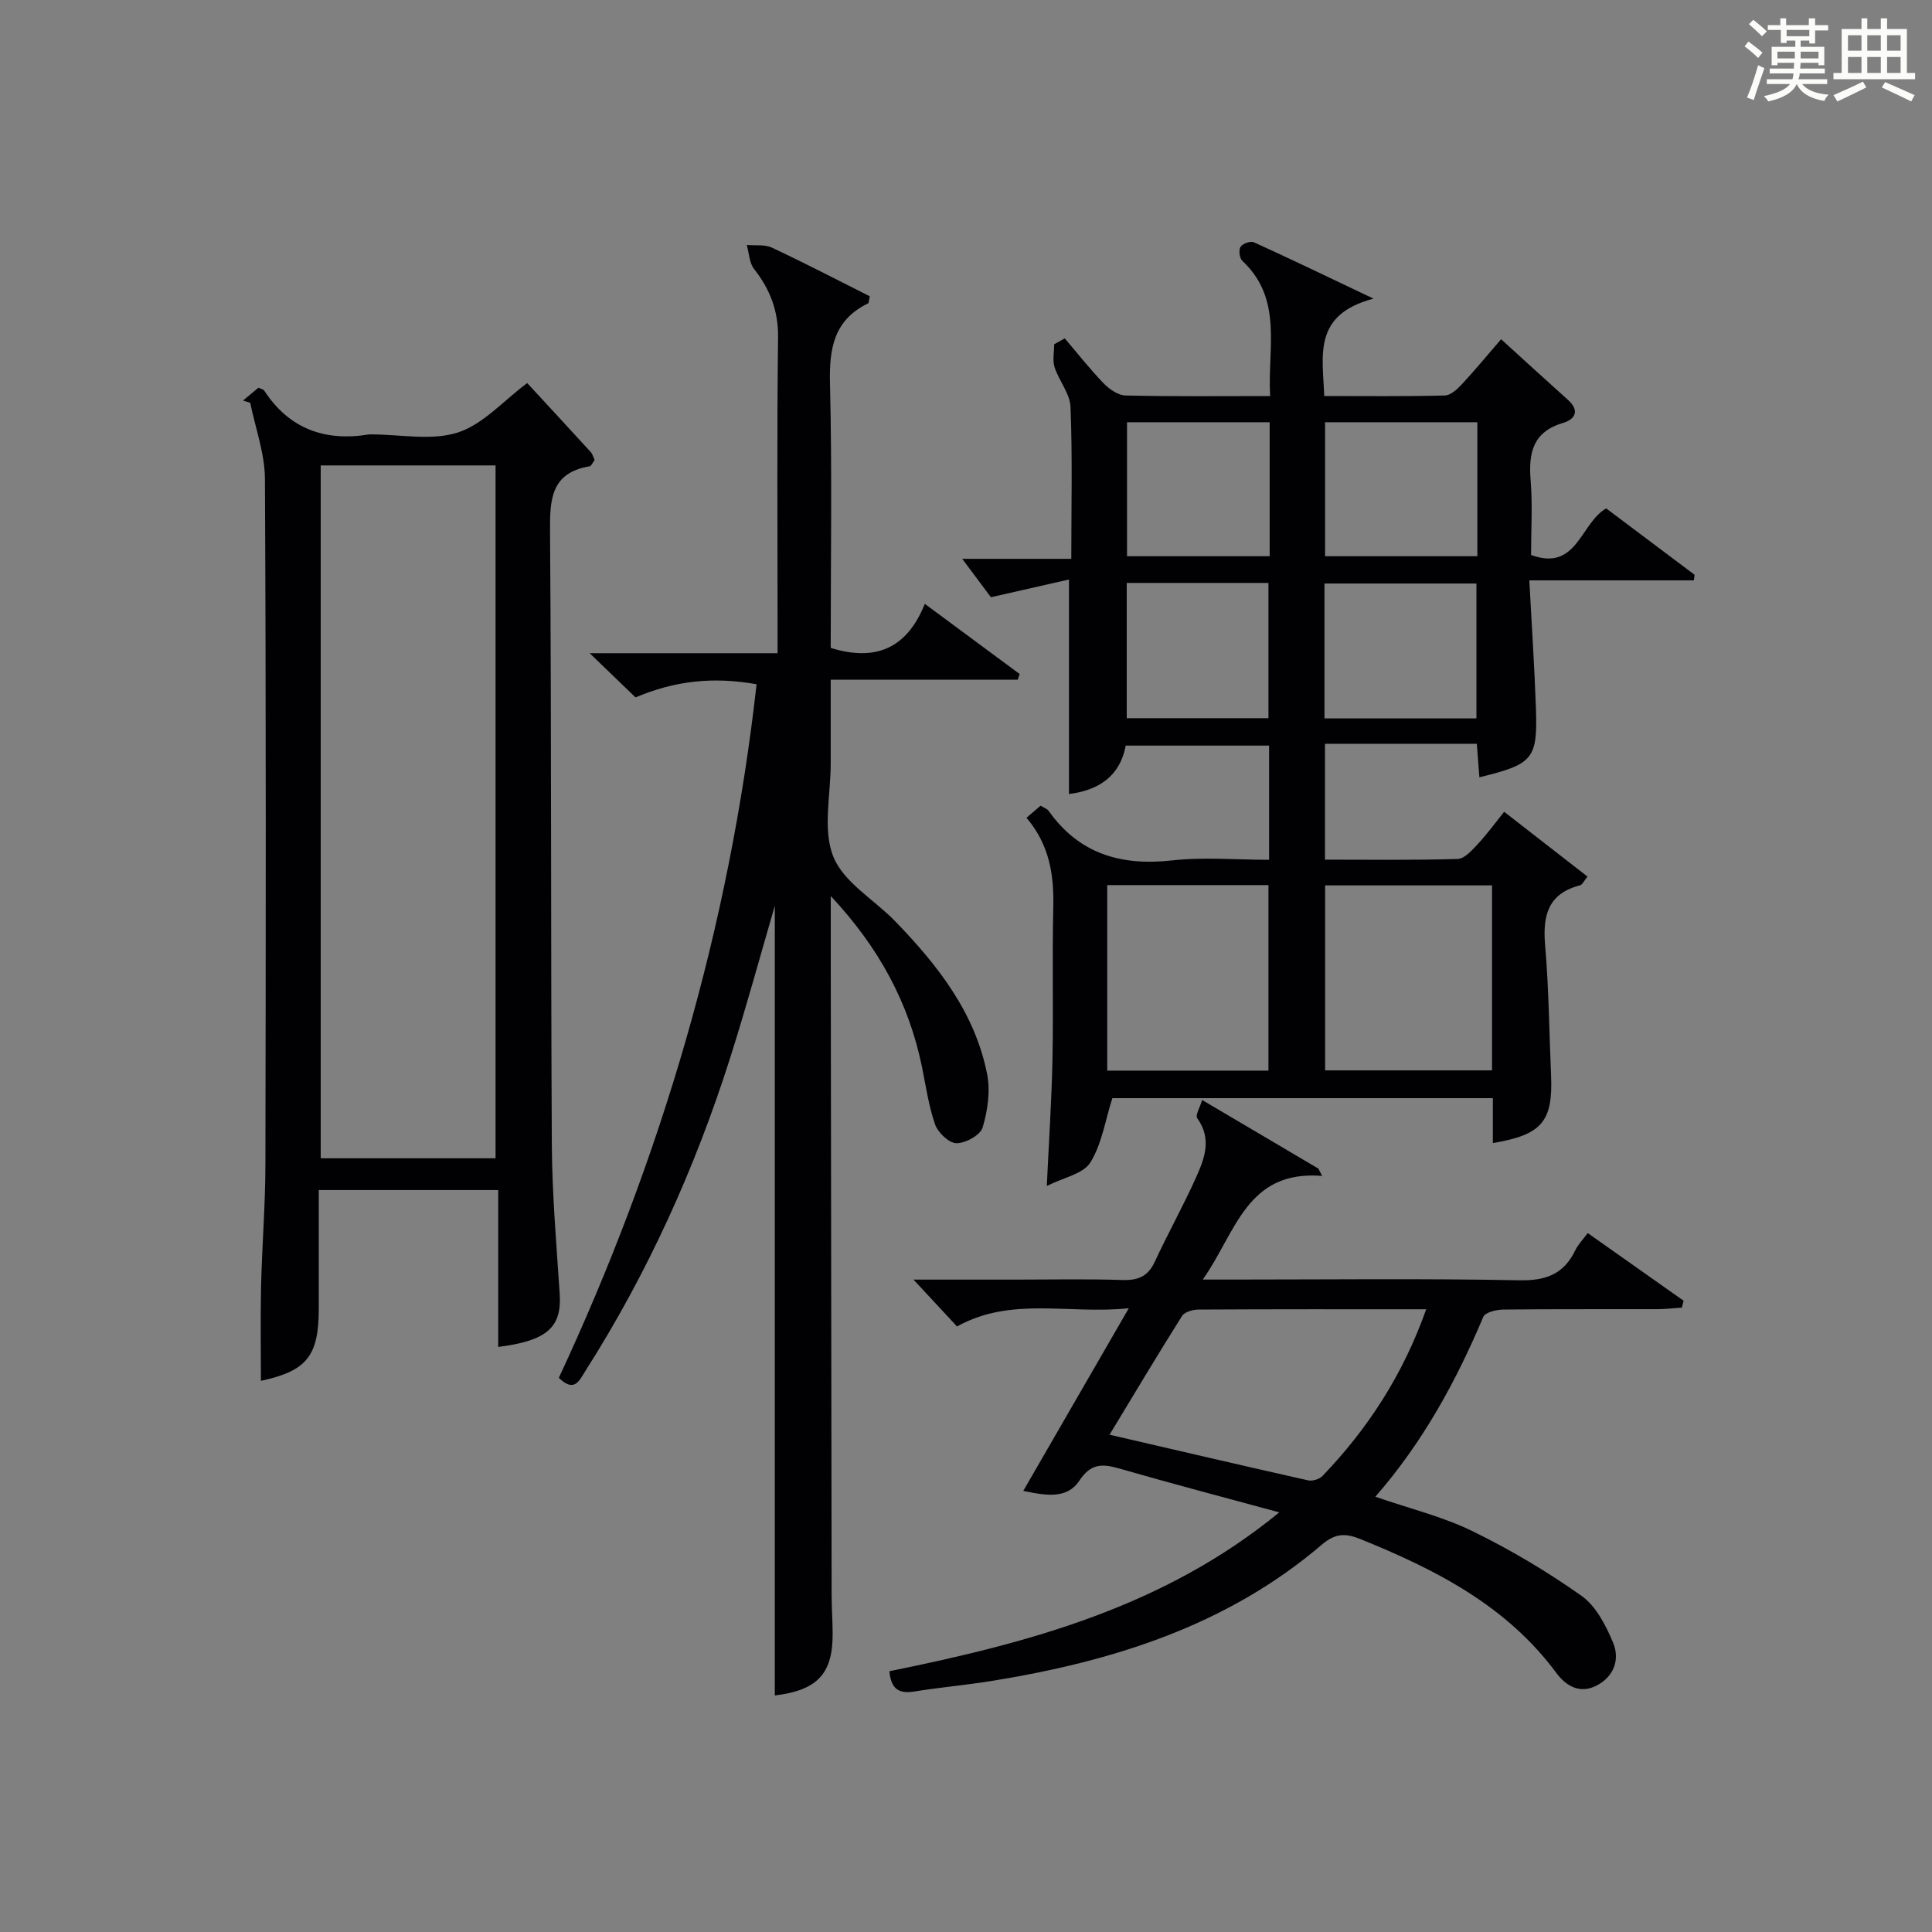
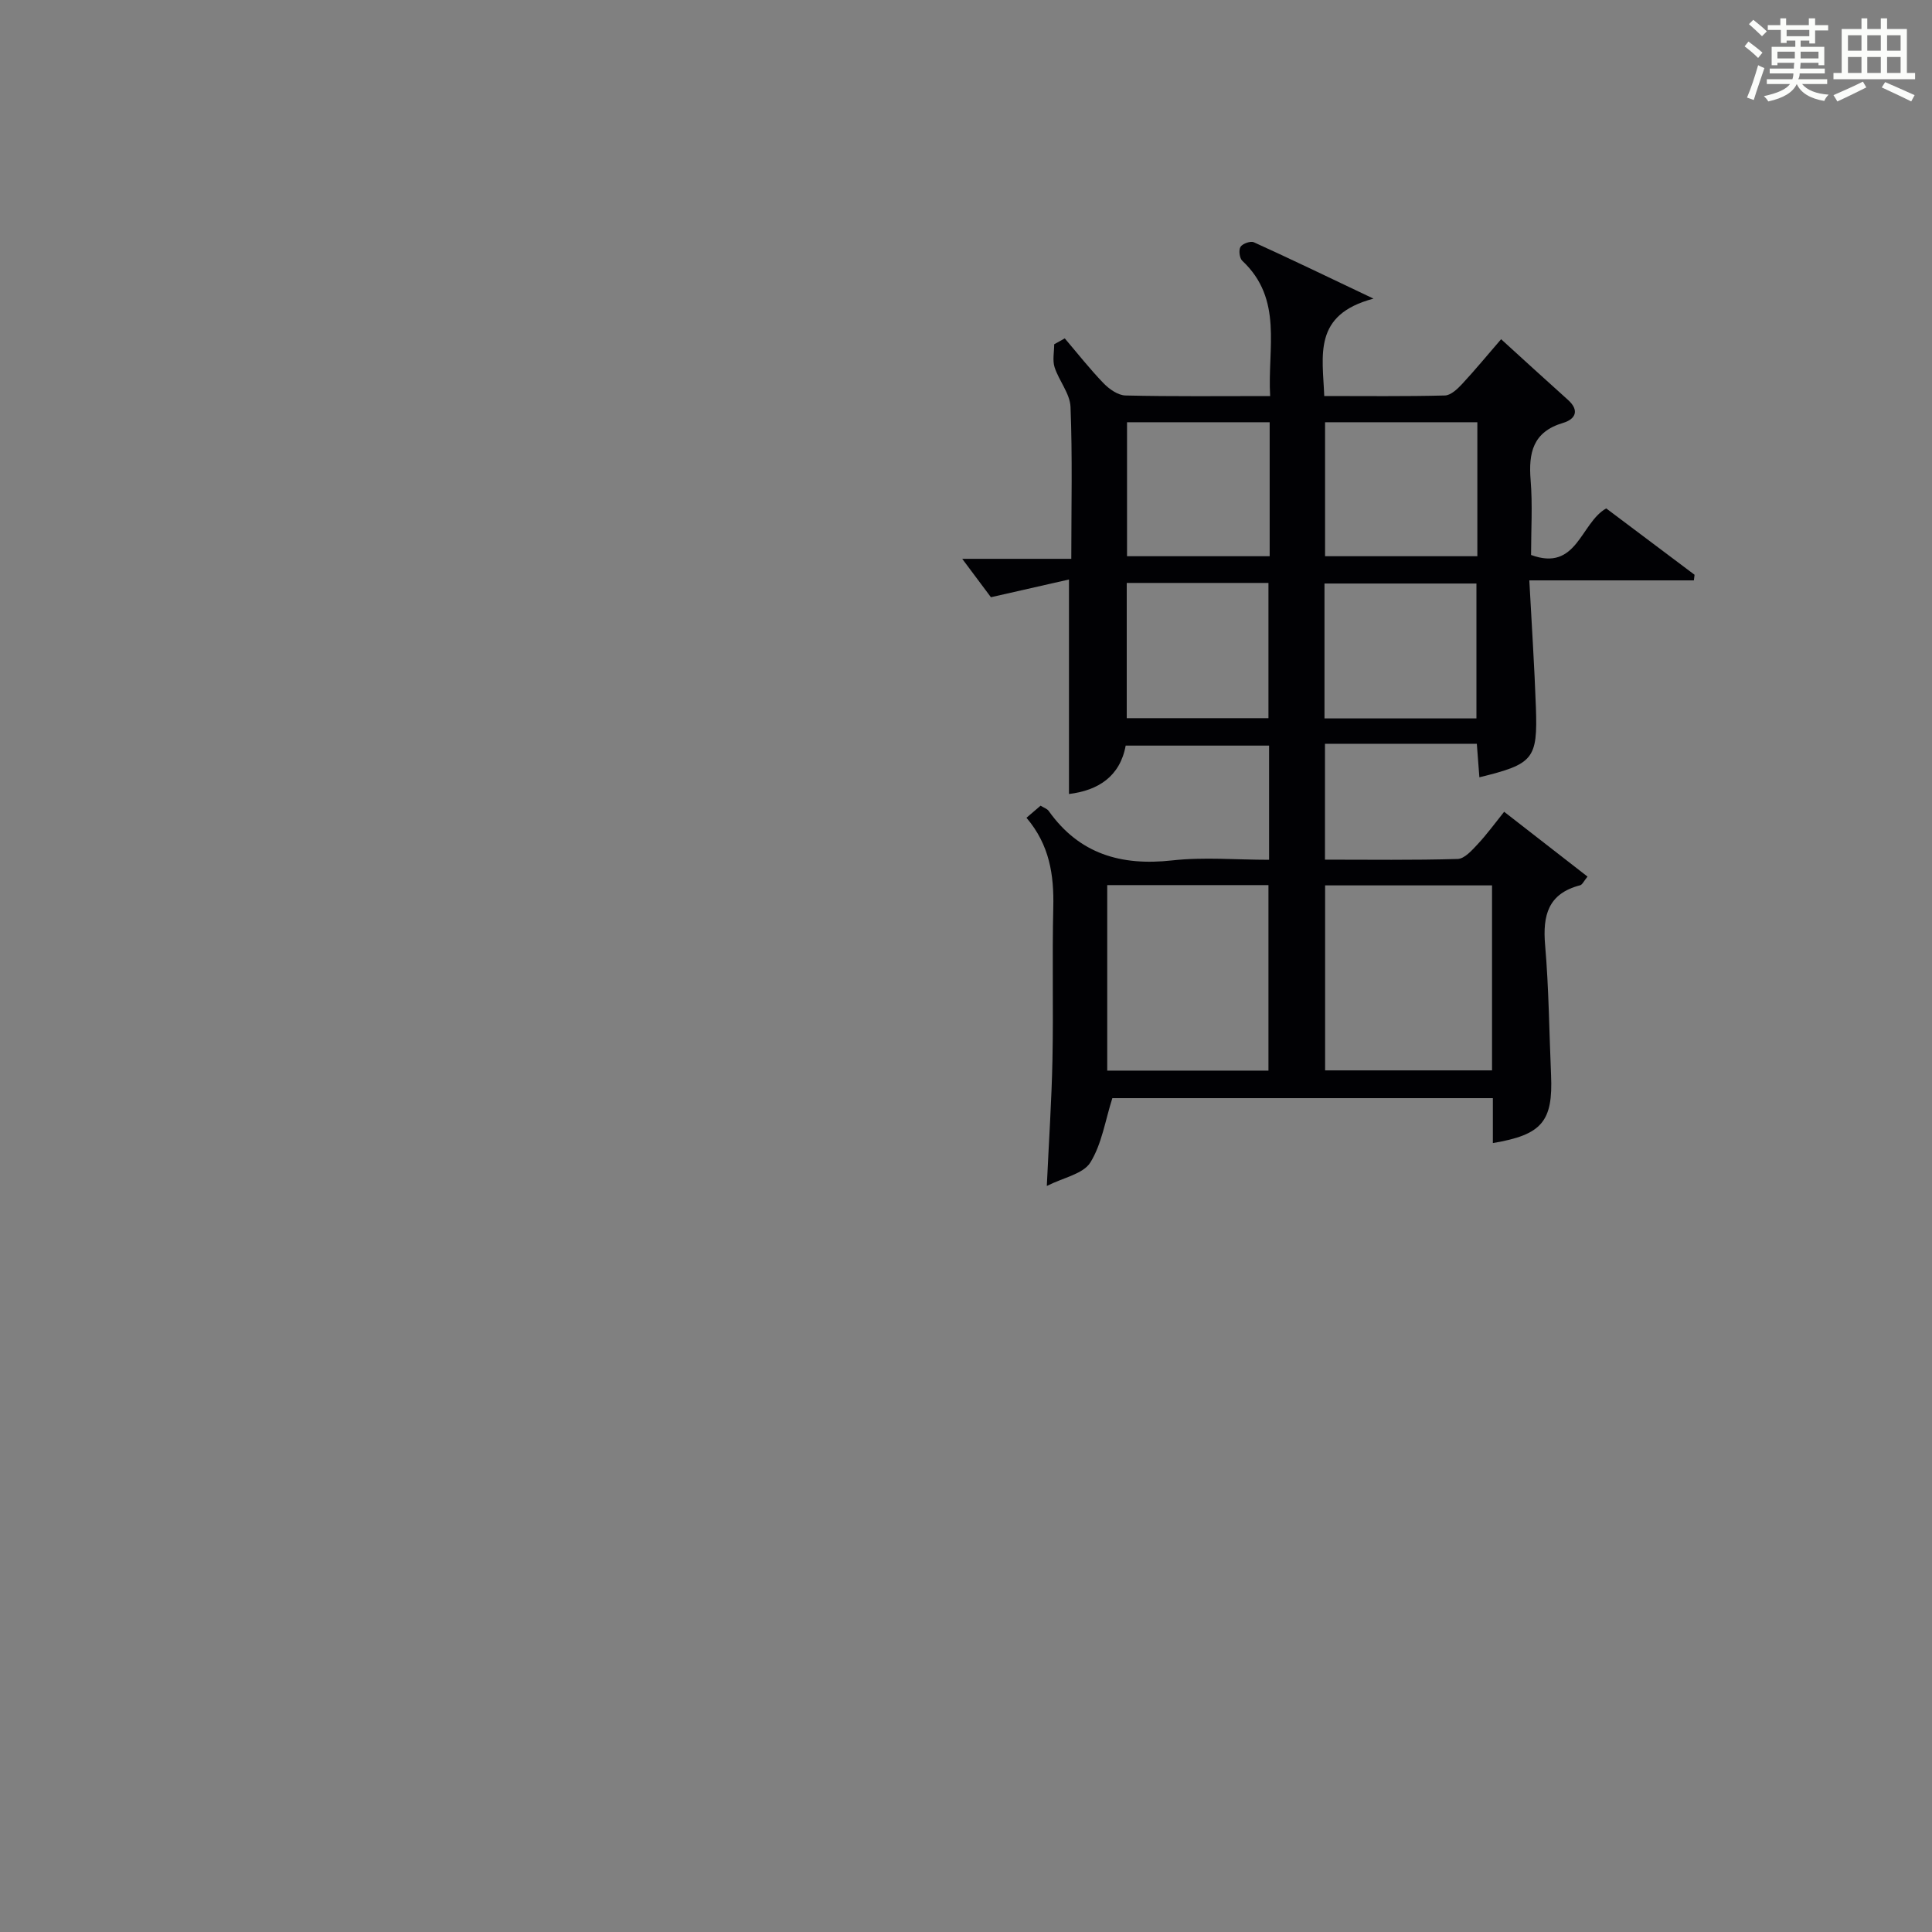
<svg xmlns="http://www.w3.org/2000/svg" version="1.1" id="漢_ZDIC_典" x="0px" y="0px" viewBox="0 0 400 400" style="enable-background:new 0 0 400 400;" xml:space="preserve">
  <rect x="0" y="0" width="400" height="400" fill="#808080" stroke="none" />
  <style type="text/css">
	.st1{fill:#010104;}
	.st0{fill:#fbfcfa;}
</style>
  <g>
    <path class="st0" d="M361.2,9.6l0.8-1c0.9,0.7,1.9,1.4,2.9,2.3L364,12C363,11,362,10.2,361.2,9.6z M361.7,20.2   c0.9-2.1,1.6-4.3,2.3-6.7c0.4,0.2,0.8,0.4,1.3,0.6c-0.7,2.1-1.5,4.3-2.2,6.6L361.7,20.2z M362.1,5l0.9-0.9c1,0.8,2,1.6,2.8,2.4   l-1,1C363.9,6.6,363,5.8,362.1,5z M374.6,3.8h1.2v1.4h2.7v1.1h-2.7v2.7h-1.2V8.4h-1.8v1.3h4.9v3.8h-1.2v-0.5h-3.7   c0,0.4-0.1,0.9-0.1,1.2h5.1v1h-5.2c0,0.5-0.1,0.9-0.3,1.2h6v1h-5.2c1.1,1.3,2.9,2,5.5,2.2c-0.4,0.4-0.7,0.8-0.9,1.3   c-2.9-0.5-4.8-1.6-5.7-3.5H372c-0.8,1.7-2.7,2.9-5.9,3.6c-0.2-0.4-0.6-0.8-0.9-1.1c2.8-0.6,4.6-1.4,5.4-2.5h-4.8v-1h5.3   c0.1-0.3,0.2-0.7,0.2-1.2h-4.9v-1h5c0-0.4,0-0.8,0.1-1.2H368v0.5h-1.2V9.7h4.9V8.4h-1.8v0.5h-1.2V6.2H366V5.2h2.6V3.8h1.2v1.4h4.7   V3.8z M368,12.1h3.6c0-0.4,0-0.9,0-1.4H368V12.1z M369.9,7.5h4.7V6.2h-4.7V7.5z M376.5,10.7h-3.7c0,0.5,0,1,0,1.4h3.7V10.7z" />
    <path class="st0" d="M385.3,3.8h1.3V6h2.8V3.8h1.3V6h4.1v9.1h1.7v1.3h-16.9v-1.3h1.7V6h4.1V3.8z M385.7,16.9l0.7,1.2   c-1.8,0.9-3.8,1.9-6,2.9c-0.2-0.4-0.5-0.8-0.8-1.3C381.9,18.7,383.9,17.8,385.7,16.9z M382.6,10.5h2.8V7.3h-2.8V10.5z M382.6,15.1   h2.8v-3.3h-2.8V15.1z M386.6,10.5h2.8V7.3h-2.8V10.5z M386.6,15.1h2.8v-3.3h-2.8V15.1z M390.3,17c2.1,0.9,4.1,1.8,6.1,2.7l-0.7,1.3   c-2.2-1.1-4.2-2-6.1-2.9L390.3,17z M393.5,7.3h-2.8v3.2h2.8V7.3z M390.7,15.1h2.8v-3.3h-2.8V15.1z" />
    <path class="st1" d="M311.42,168.07c5.84,4.54,11.45,8.9,17.26,13.42c-0.74,0.89-1.06,1.67-1.54,1.8c-6.62,1.71-7.77,6.22-7.24,12.38   c0.77,8.94,0.84,17.93,1.23,26.9c0.42,9.63-1.88,12.38-12.05,14.09c0-3.01,0-5.97,0-9.3c-26.66,0-53.05,0-78.78,0   c-1.48,4.63-2.18,9.51-4.57,13.34c-1.47,2.35-5.53,3.09-9,4.84c0.43-9.3,1-17.73,1.17-26.16c0.21-10.49-0.08-21,0.17-31.49   c0.16-6.7-0.75-12.94-5.55-18.58c1.05-0.9,1.93-1.65,2.92-2.5c0.64,0.4,1.35,0.62,1.69,1.1c6.33,8.91,14.99,11.4,25.54,10.23   c6.54-0.73,13.23-0.13,20.08-0.13c0-8.08,0-15.68,0-23.64c-9.75,0-19.49,0-29.69,0c-1.17,6.4-5.72,9.29-11.74,10.02   c0-14.52,0-28.93,0-44.41c-4.99,1.13-10,2.27-16.16,3.67c-1.52-2.03-3.77-5.04-5.94-7.95c6.85,0,14.55,0,22.58,0   c0-10.9,0.25-21.19-0.16-31.45c-0.11-2.77-2.39-5.4-3.3-8.22c-0.46-1.44-0.08-3.16-0.08-4.75c0.73-0.41,1.46-0.81,2.19-1.22   c2.66,3.12,5.2,6.36,8.04,9.3c1.17,1.21,2.98,2.48,4.53,2.52c9.79,0.23,19.59,0.12,29.95,0.12c-0.58-9.9,2.74-20.04-5.77-28.01   c-0.58-0.54-0.78-2.24-0.36-2.89c0.42-0.66,2.07-1.25,2.76-0.94c7.66,3.48,15.24,7.14,24.77,11.67   c-12.62,3.32-10.51,11.77-10.2,20.16c8.44,0,16.71,0.1,24.98-0.11c1.2-0.03,2.57-1.31,3.52-2.33c2.7-2.9,5.22-5.97,8.12-9.32   c4.75,4.32,9.26,8.46,13.83,12.55c2.51,2.25,1.49,4.04-1.01,4.78c-6.24,1.85-7.17,6.18-6.71,11.86c0.42,5.11,0.09,10.29,0.09,15.48   c9.53,3.52,10.21-6.61,15.56-9.64c6.09,4.58,12.19,9.16,18.29,13.74c-0.05,0.39-0.1,0.77-0.14,1.16c-11.12,0-22.25,0-34.07,0   c0.5,9.36,1.06,17.8,1.36,26.25c0.38,10.77-0.5,11.78-11.7,14.52c-0.16-2.11-0.32-4.17-0.53-6.94c-5.18,0-10.45,0-15.71,0   c-5.14,0-10.28,0-15.73,0c0,8.05,0,15.76,0,23.99c9.25,0,18.36,0.13,27.47-0.14c1.42-0.04,2.96-1.79,4.13-3.04   C307.83,172.76,309.49,170.47,311.42,168.07z M308.91,183.31c-11.8,0-23.17,0-34.56,0c0,13.01,0,25.72,0,38.3   c11.73,0,23.1,0,34.56,0C308.91,208.75,308.91,196.28,308.91,183.31z M229.24,221.66c11.39,0,22.43,0,33.38,0   c0-13.05,0-25.75,0-38.41c-11.31,0-22.23,0-33.38,0C229.24,196.09,229.24,208.67,229.24,221.66z M305.87,87.42   c-10.5,0-20.98,0-31.53,0c0,9.35,0,18.55,0,27.74c10.7,0,21.06,0,31.53,0C305.87,105.77,305.87,96.8,305.87,87.42z M274.22,148.74   c10.83,0,21.08,0,31.46,0c0-9.46,0-18.66,0-27.93c-10.68,0-21.05,0-31.46,0C274.22,130.29,274.22,139.38,274.22,148.74z    M262.87,87.42c-9.83,0-19.65,0-29.53,0c0,9.35,0,18.55,0,27.74c10.04,0,19.72,0,29.53,0C262.87,105.77,262.87,96.8,262.87,87.42z    M233.28,120.69c0,9.48,0,18.69,0,28c9.98,0,19.68,0,29.34,0c0-9.51,0-18.7,0-28C252.66,120.69,243.08,120.69,233.28,120.69z" />
-     <path class="st1" d="M172,185.51c0,5.11,0,8.92,0,12.73c0.06,43.99,0.11,87.97,0.18,131.96c0,2.66,0.2,5.33,0.21,7.99   c0.04,8.33-3.12,11.75-11.97,12.84c0-54.7,0-109.37,0-163.5c-2.94,10.06-5.85,20.79-9.21,31.37c-7.27,22.91-17.1,44.66-30.03,64.97   c-1.24,1.94-2.23,4.55-5.48,1.4c21.25-45.58,35.33-93.39,40.94-143.6c-8.92-1.61-16.92-0.73-25.06,2.72   c-2.82-2.72-5.68-5.48-9.49-9.15c13.53,0,25.85,0,38.9,0c0-2.35,0-4.11,0-5.86c0-19.83-0.15-39.66,0.1-59.48   c0.07-5.54-1.65-9.98-4.96-14.2c-1-1.27-1.04-3.3-1.52-4.98c1.75,0.16,3.73-0.15,5.23,0.56c6.86,3.22,13.59,6.72,20.24,10.06   c-0.2,0.87-0.18,1.38-0.36,1.47c-7.05,3.43-8.06,9.28-7.88,16.52c0.45,18.29,0.15,36.61,0.15,54.81   c9.18,2.85,15.74,0.23,19.48-9.12c6.96,5.15,13.3,9.84,19.64,14.53c-0.13,0.39-0.27,0.79-0.4,1.18c-12.65,0-25.3,0-38.72,0   c0,6.16,0,11.75,0,17.34c0.01,6.5-1.71,13.69,0.54,19.29c2.13,5.33,8.49,8.91,12.84,13.41c8.77,9.06,16.49,18.89,19,31.6   c0.7,3.53,0.12,7.57-0.93,11.07c-0.47,1.57-3.52,3.26-5.4,3.25c-1.53,0-3.83-2.17-4.43-3.86c-1.36-3.88-1.92-8.04-2.76-12.1   C188.12,207.59,182.02,196.23,172,185.51z" />
-     <path class="st1" d="M50.31,82.93c1.1-0.91,2.2-1.83,3.19-2.65c0.61,0.27,1.03,0.33,1.18,0.56c5.19,7.96,12.59,10.61,21.73,9.1   c0.16-0.03,0.33,0,0.5,0c6,0,12.43,1.35,17.86-0.39c5.23-1.68,9.44-6.56,14.38-10.24c4.16,4.5,8.67,9.37,13.15,14.28   c0.41,0.45,0.56,1.13,0.81,1.66c-0.43,0.55-0.68,1.23-1.03,1.29c-8.06,1.36-8.25,6.89-8.2,13.58c0.31,42.3,0.14,84.6,0.37,126.9   c0.06,10.29,0.96,20.58,1.63,30.86c0.45,6.9-2.56,9.7-12.73,10.99c0-10.76,0-21.46,0-32.48c-12.44,0-24.37,0-37.15,0   c0,4.4,0,8.98,0,13.56c0,3.66,0,7.33,0,10.99c-0.01,9.84-2.49,12.89-11.98,14.95c0-6.47-0.12-12.97,0.03-19.48   c0.2-8.47,0.89-16.94,0.9-25.41c0.09-47.3,0.14-94.6-0.1-141.89c-0.03-5.24-1.98-10.48-3.04-15.71   C51.32,83.24,50.81,83.09,50.31,82.93z M102.6,239.81c0-48.15,0-95.83,0-143.45c-12.32,0-24.25,0-36.2,0c0,47.98,0,95.66,0,143.45   C78.6,239.81,90.4,239.81,102.6,239.81z" />
-     <path class="st1" d="M184.14,346.01c28.89-5.86,56.85-13.31,80.72-32.89c-11.46-3.12-22.31-5.96-33.08-9.07c-3.53-1.02-5.92-1.1-8.3,2.49   c-2.56,3.87-6.88,3.12-11.62,2.13c7.23-12.51,14.22-24.62,21.84-37.81c-12.55,1.3-24.29-2.49-35.56,3.77   c-2.67-2.88-5.44-5.86-9.01-9.7c7.61,0,14.18,0,20.75,0c7.5,0,15-0.16,22.49,0.08c3.23,0.1,5.29-0.71,6.7-3.75   c2.72-5.87,5.89-11.54,8.54-17.44c1.76-3.92,3.36-8.03,0.27-12.29c-0.45-0.62,0.58-2.31,1.01-3.79c8.44,4.99,16.25,9.6,24.07,14.21   c0.26,0.5,0.52,1.01,0.77,1.51c-15.69-1.25-17.79,11.67-24.71,21.46c2.68,0,4.38,0,6.09,0c19.83,0,39.66-0.24,59.48,0.15   c5.51,0.11,9.19-1.3,11.56-6.22c0.56-1.17,1.53-2.14,2.57-3.56c6.71,4.74,13.28,9.37,19.85,14.01c-0.12,0.48-0.24,0.95-0.36,1.43   c-1.68,0.11-3.35,0.31-5.03,0.32c-10.66,0.03-21.33-0.04-31.99,0.08c-1.41,0.02-3.7,0.58-4.09,1.51   c-5.64,13.36-12.51,25.97-22.35,37.24c7.13,2.47,13.95,4.12,20.11,7.13c7.85,3.83,15.46,8.36,22.59,13.4   c2.99,2.12,5.03,6.12,6.52,9.67c1.45,3.48,0.21,7.03-3.43,8.91c-3.45,1.78-6.32,0.06-8.29-2.59   c-10.34-13.99-25.04-21.46-40.62-27.76c-3.05-1.23-5.17-1.21-7.93,1.14c-19.75,16.88-43.53,24.25-68.62,28.28   c-5.24,0.84-10.55,1.3-15.79,2.15C186.19,350.71,184.47,349.78,184.14,346.01z M295.28,271.07c-16.3,0-31.74-0.03-47.19,0.06   c-1.15,0.01-2.84,0.5-3.37,1.34c-5.09,8.08-9.98,16.28-15,24.57c14.12,3.27,27.6,6.42,41.1,9.45c0.9,0.2,2.33-0.23,2.97-0.89   C283.19,295.81,290.45,284.68,295.28,271.07z" />
  </g>
</svg>